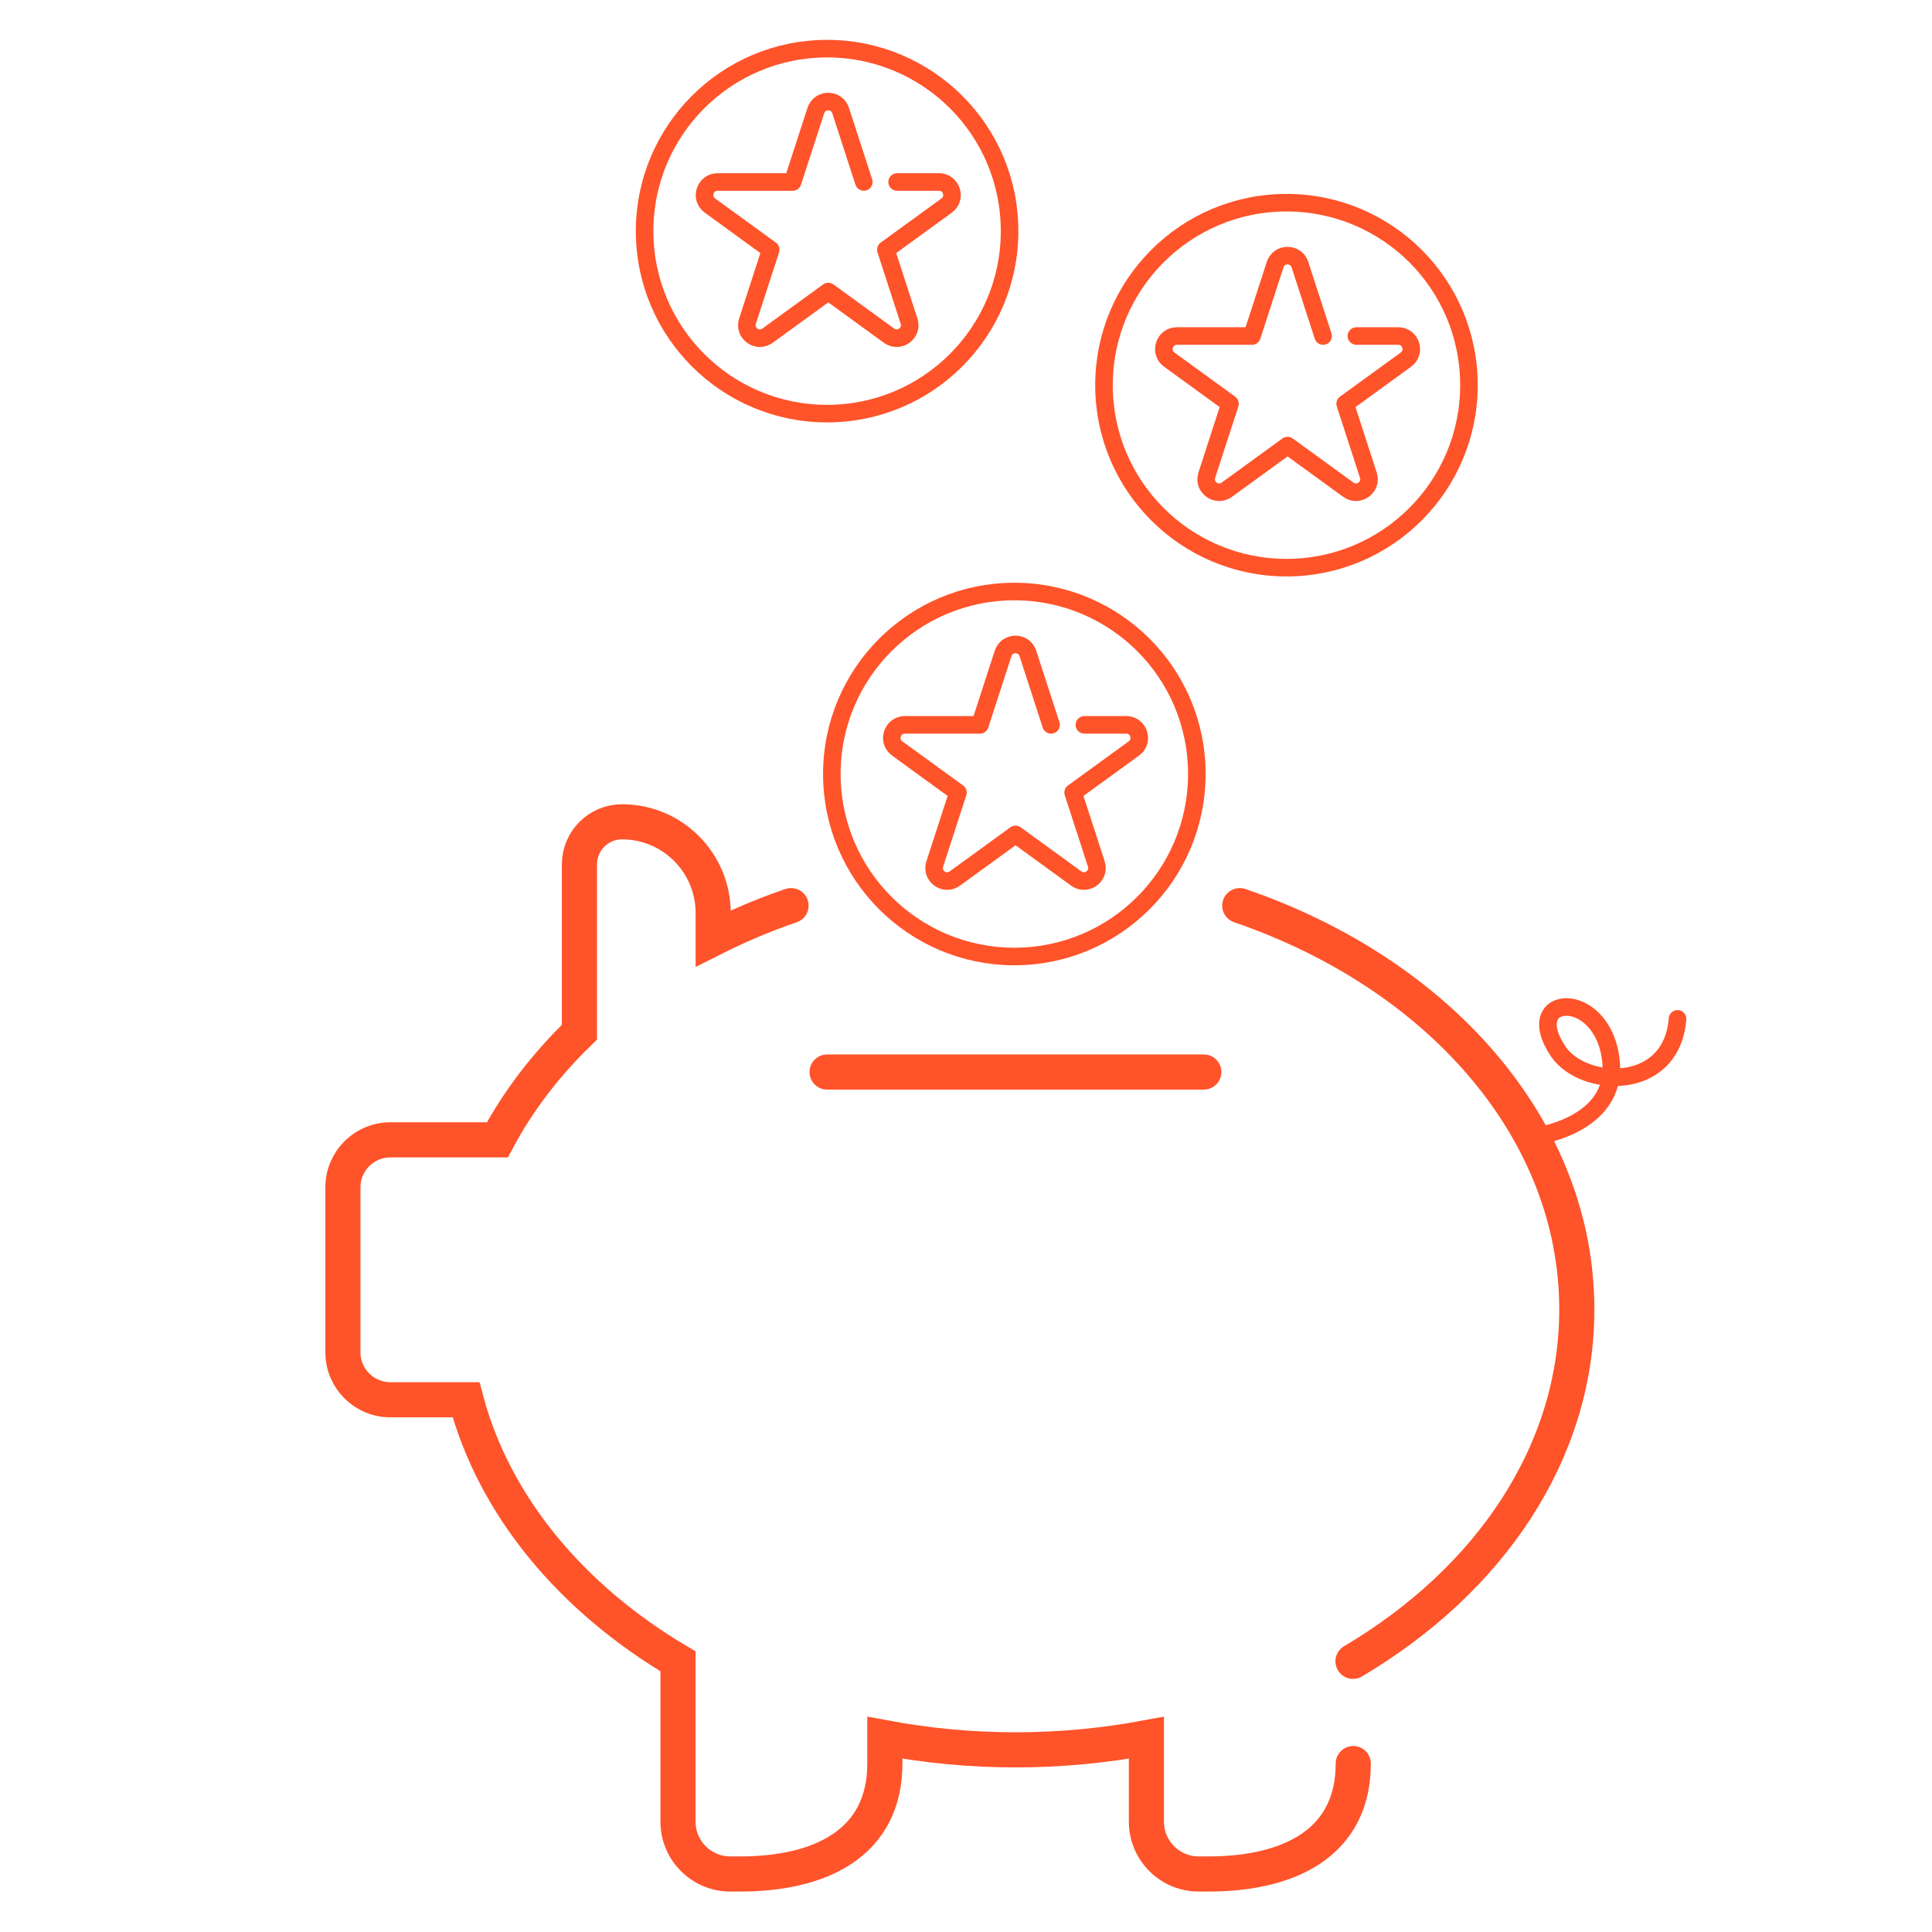
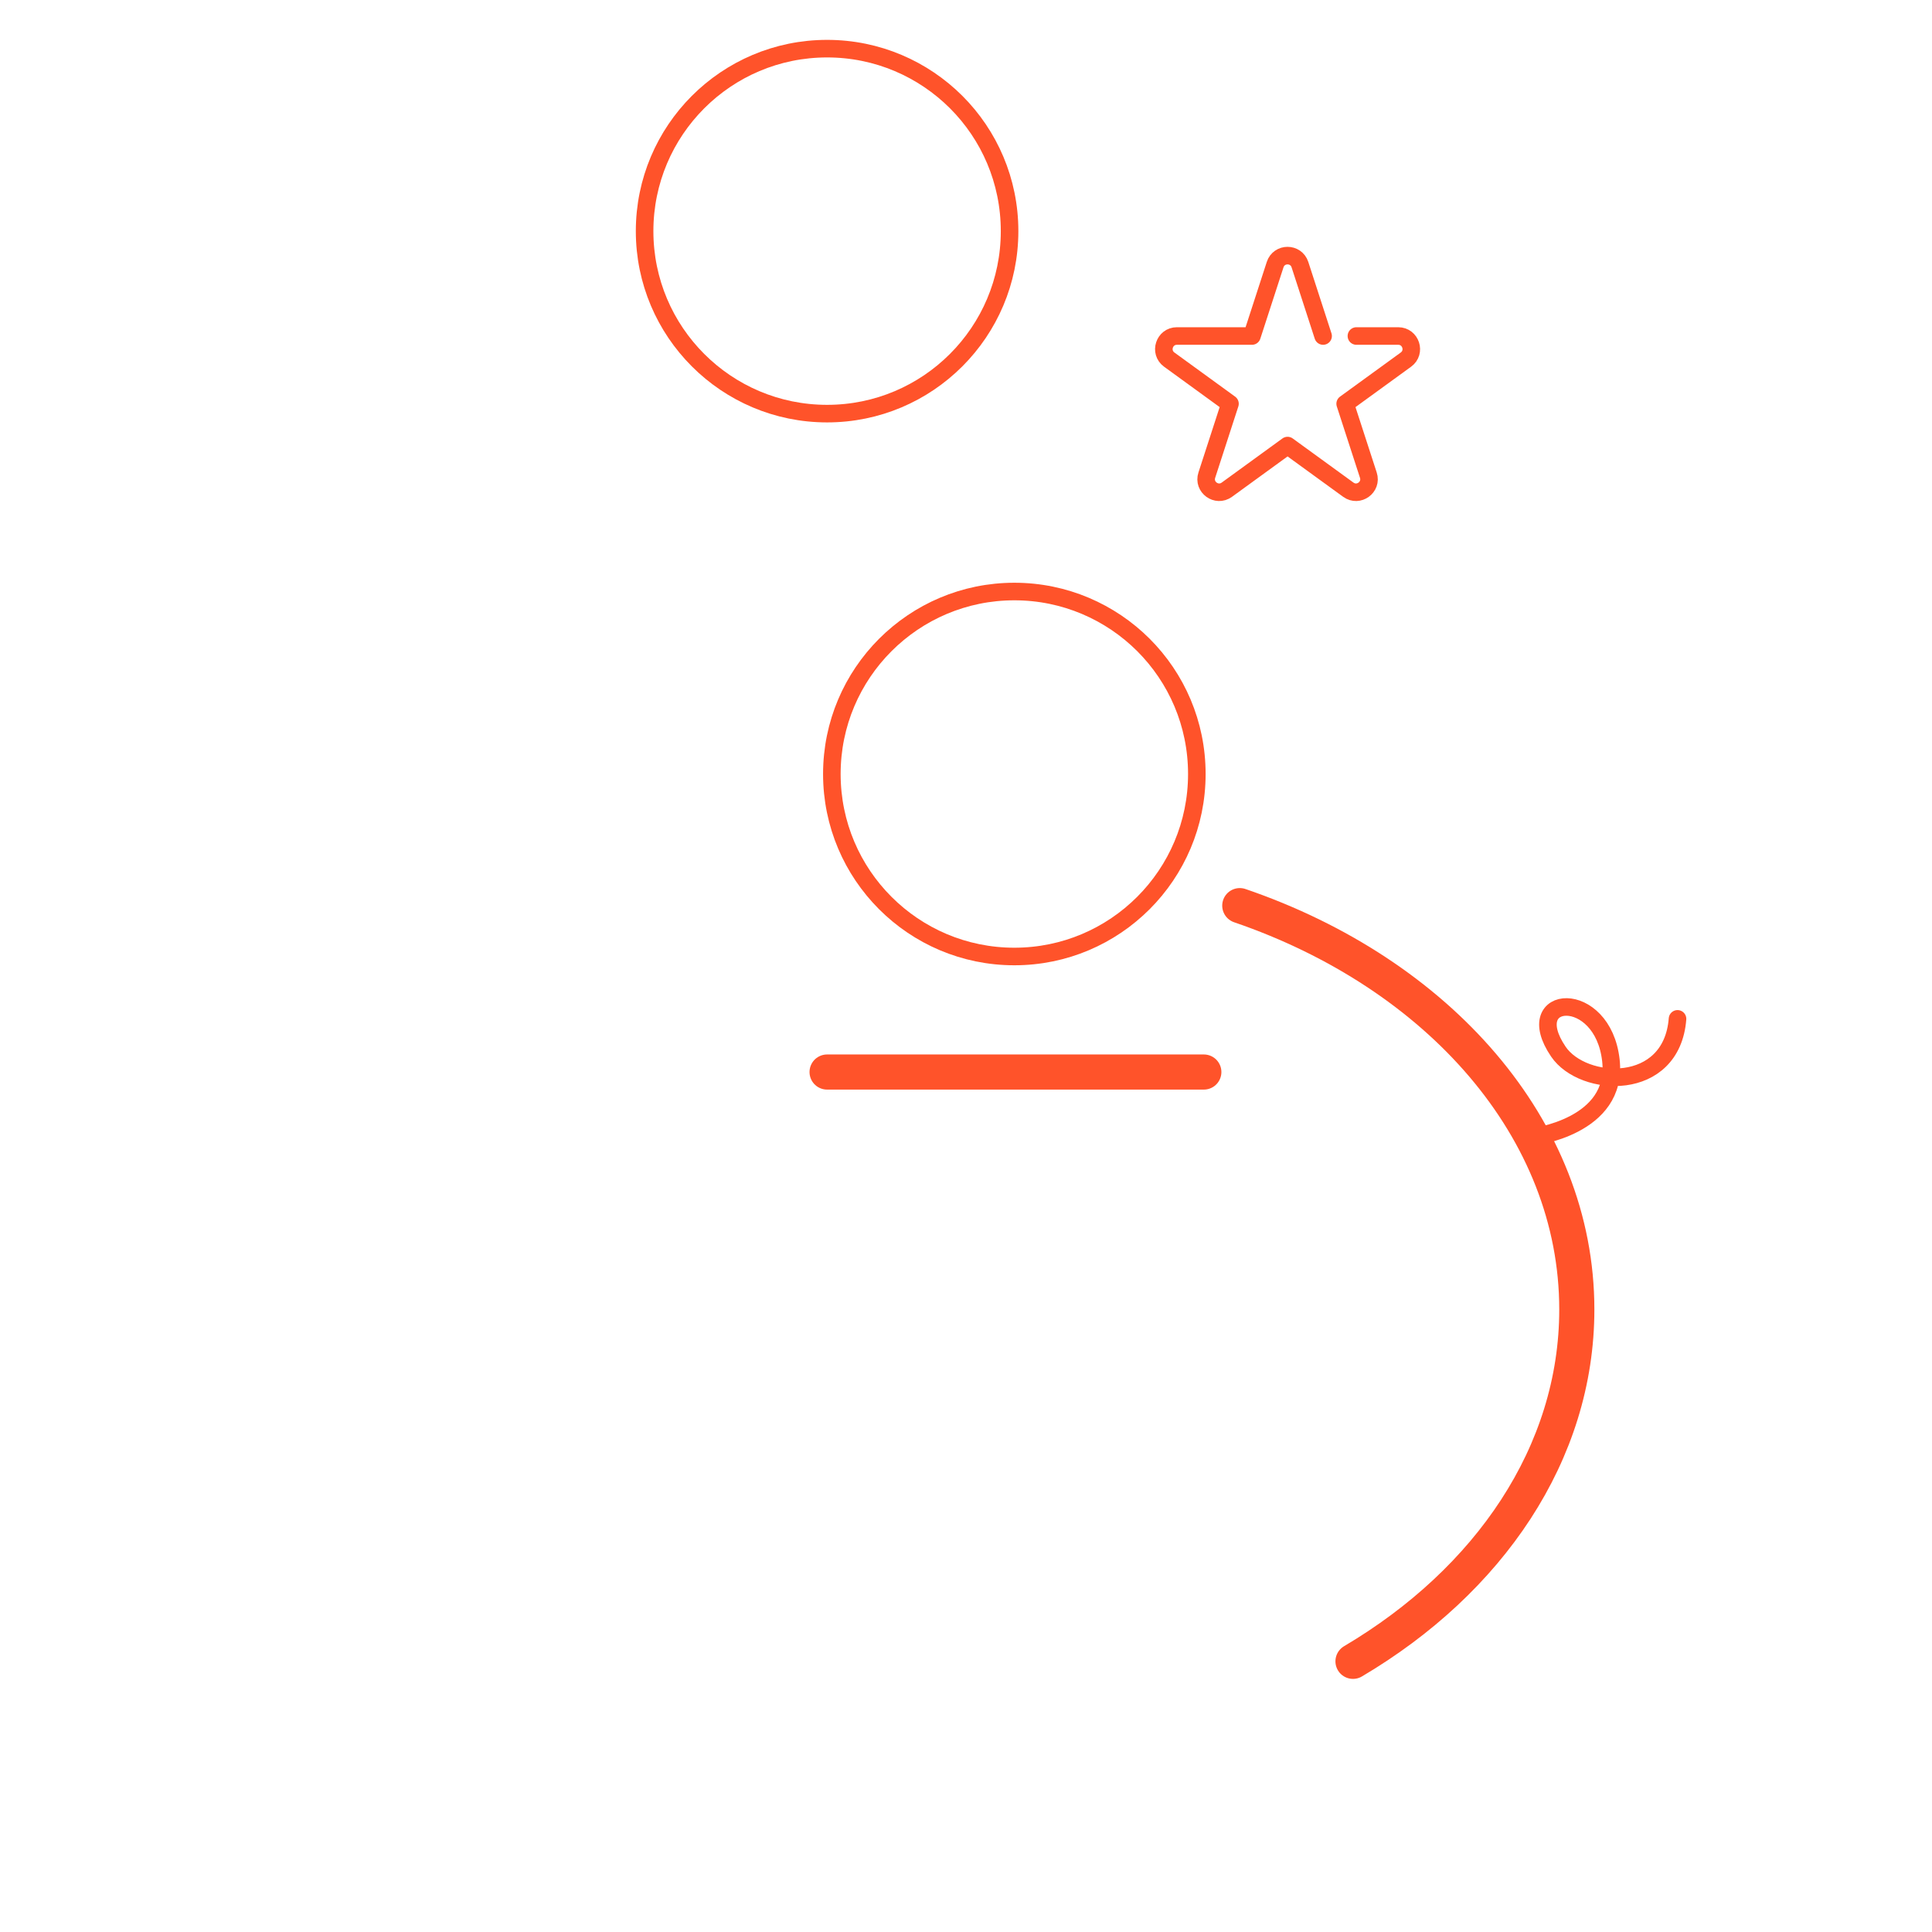
<svg xmlns="http://www.w3.org/2000/svg" width="110" height="110" viewBox="0 0 110 110" fill="none">
  <path d="M47.091 61.037H68.541" stroke="#FF532A" stroke-width="2" stroke-miterlimit="10" stroke-linecap="round" />
  <path d="M77.034 94.589C84.771 90.015 89.777 82.744 89.777 74.556C89.777 64.272 81.885 55.429 70.588 51.563" stroke="#FF532A" stroke-width="2" stroke-miterlimit="10" stroke-linecap="round" />
-   <path d="M45.039 51.563C43.492 52.092 42.012 52.722 40.605 53.431V51.98C40.605 49.114 38.282 46.79 35.415 46.79C34.076 46.79 32.99 47.877 32.99 49.215V58.771C31.084 60.615 29.502 62.676 28.319 64.898H22.226C20.732 64.898 19.524 66.111 19.524 67.6V76.996C19.524 78.49 20.732 79.697 22.226 79.697H26.534C28.144 85.746 32.529 90.995 38.602 94.589V103.718C38.602 105.363 39.936 106.697 41.58 106.697H42.138C46.688 106.697 50.38 104.96 50.38 100.41V98.94C52.771 99.386 55.26 99.629 57.825 99.629C60.392 99.629 62.88 99.386 65.271 98.94V103.718C65.271 105.363 66.605 106.697 68.25 106.697H68.808C73.358 106.697 77.049 104.96 77.049 100.41" stroke="#FF532A" stroke-width="2" stroke-miterlimit="10" stroke-linecap="round" />
  <path d="M87.236 64.738C87.236 64.738 92.144 64.165 91.718 60.372C91.252 56.225 86.493 56.579 88.725 59.873C90.126 61.944 95.181 62.22 95.511 58.01" stroke="#FF532A" stroke-linecap="round" stroke-linejoin="round" />
  <path d="M65.102 36.72C66.984 38.602 68.143 41.197 68.143 44.069C68.143 49.807 63.491 54.459 57.753 54.459C52.014 54.459 47.362 49.807 47.362 44.069C47.362 38.331 52.014 33.679 57.753 33.679C60.624 33.679 63.22 34.843 65.102 36.72Z" stroke="#FF532A" stroke-linecap="round" stroke-linejoin="round" />
-   <path d="M61.74 41.27H64.122C64.84 41.27 65.141 42.192 64.558 42.614L61.1 45.126L62.419 49.191C62.642 49.875 61.861 50.443 61.279 50.021L57.821 47.508L54.362 50.021C53.78 50.443 52.999 49.875 53.222 49.191L54.542 45.126L51.083 42.614C50.501 42.192 50.802 41.27 51.52 41.27H55.793L57.112 37.205C57.336 36.521 58.301 36.521 58.524 37.205L59.843 41.27" stroke="#FF532A" stroke-linecap="round" stroke-linejoin="round" />
-   <path d="M80.595 14.581C82.477 16.463 83.636 19.058 83.636 21.93C83.636 27.669 78.984 32.32 73.246 32.32C67.508 32.32 62.856 27.669 62.856 21.93C62.856 16.192 67.508 11.54 73.246 11.54C76.118 11.54 78.713 12.704 80.595 14.581Z" stroke="#FF532A" stroke-linecap="round" stroke-linejoin="round" />
  <path d="M77.228 19.131H79.61C80.328 19.131 80.629 20.053 80.047 20.475L76.588 22.988L77.908 27.053C78.131 27.736 77.35 28.304 76.768 27.882L73.309 25.369L69.851 27.882C69.269 28.304 68.487 27.736 68.711 27.053L70.03 22.988L66.572 20.475C65.989 20.053 66.29 19.131 67.008 19.131H71.281L72.601 15.066C72.824 14.383 73.789 14.383 74.013 15.066L75.332 19.131" stroke="#FF532A" stroke-linecap="round" stroke-linejoin="round" />
  <path d="M54.44 5.811C56.322 7.693 57.481 10.288 57.481 13.16C57.481 18.898 52.829 23.55 47.091 23.55C41.352 23.55 36.701 18.898 36.701 13.16C36.701 7.422 41.352 2.77 47.091 2.77C49.963 2.77 52.558 3.934 54.44 5.811Z" stroke="#FF532A" stroke-linecap="round" stroke-linejoin="round" />
-   <path d="M51.078 10.361H53.46C54.178 10.361 54.478 11.283 53.896 11.705L50.438 14.217L51.757 18.282C51.98 18.966 51.199 19.534 50.617 19.112L47.159 16.599L43.7 19.112C43.118 19.534 42.337 18.966 42.56 18.282L43.88 14.217L40.421 11.705C39.839 11.283 40.14 10.361 40.858 10.361H45.131L46.45 6.296C46.674 5.612 47.639 5.612 47.862 6.296L49.181 10.361" stroke="#FF532A" stroke-linecap="round" stroke-linejoin="round" />
</svg>